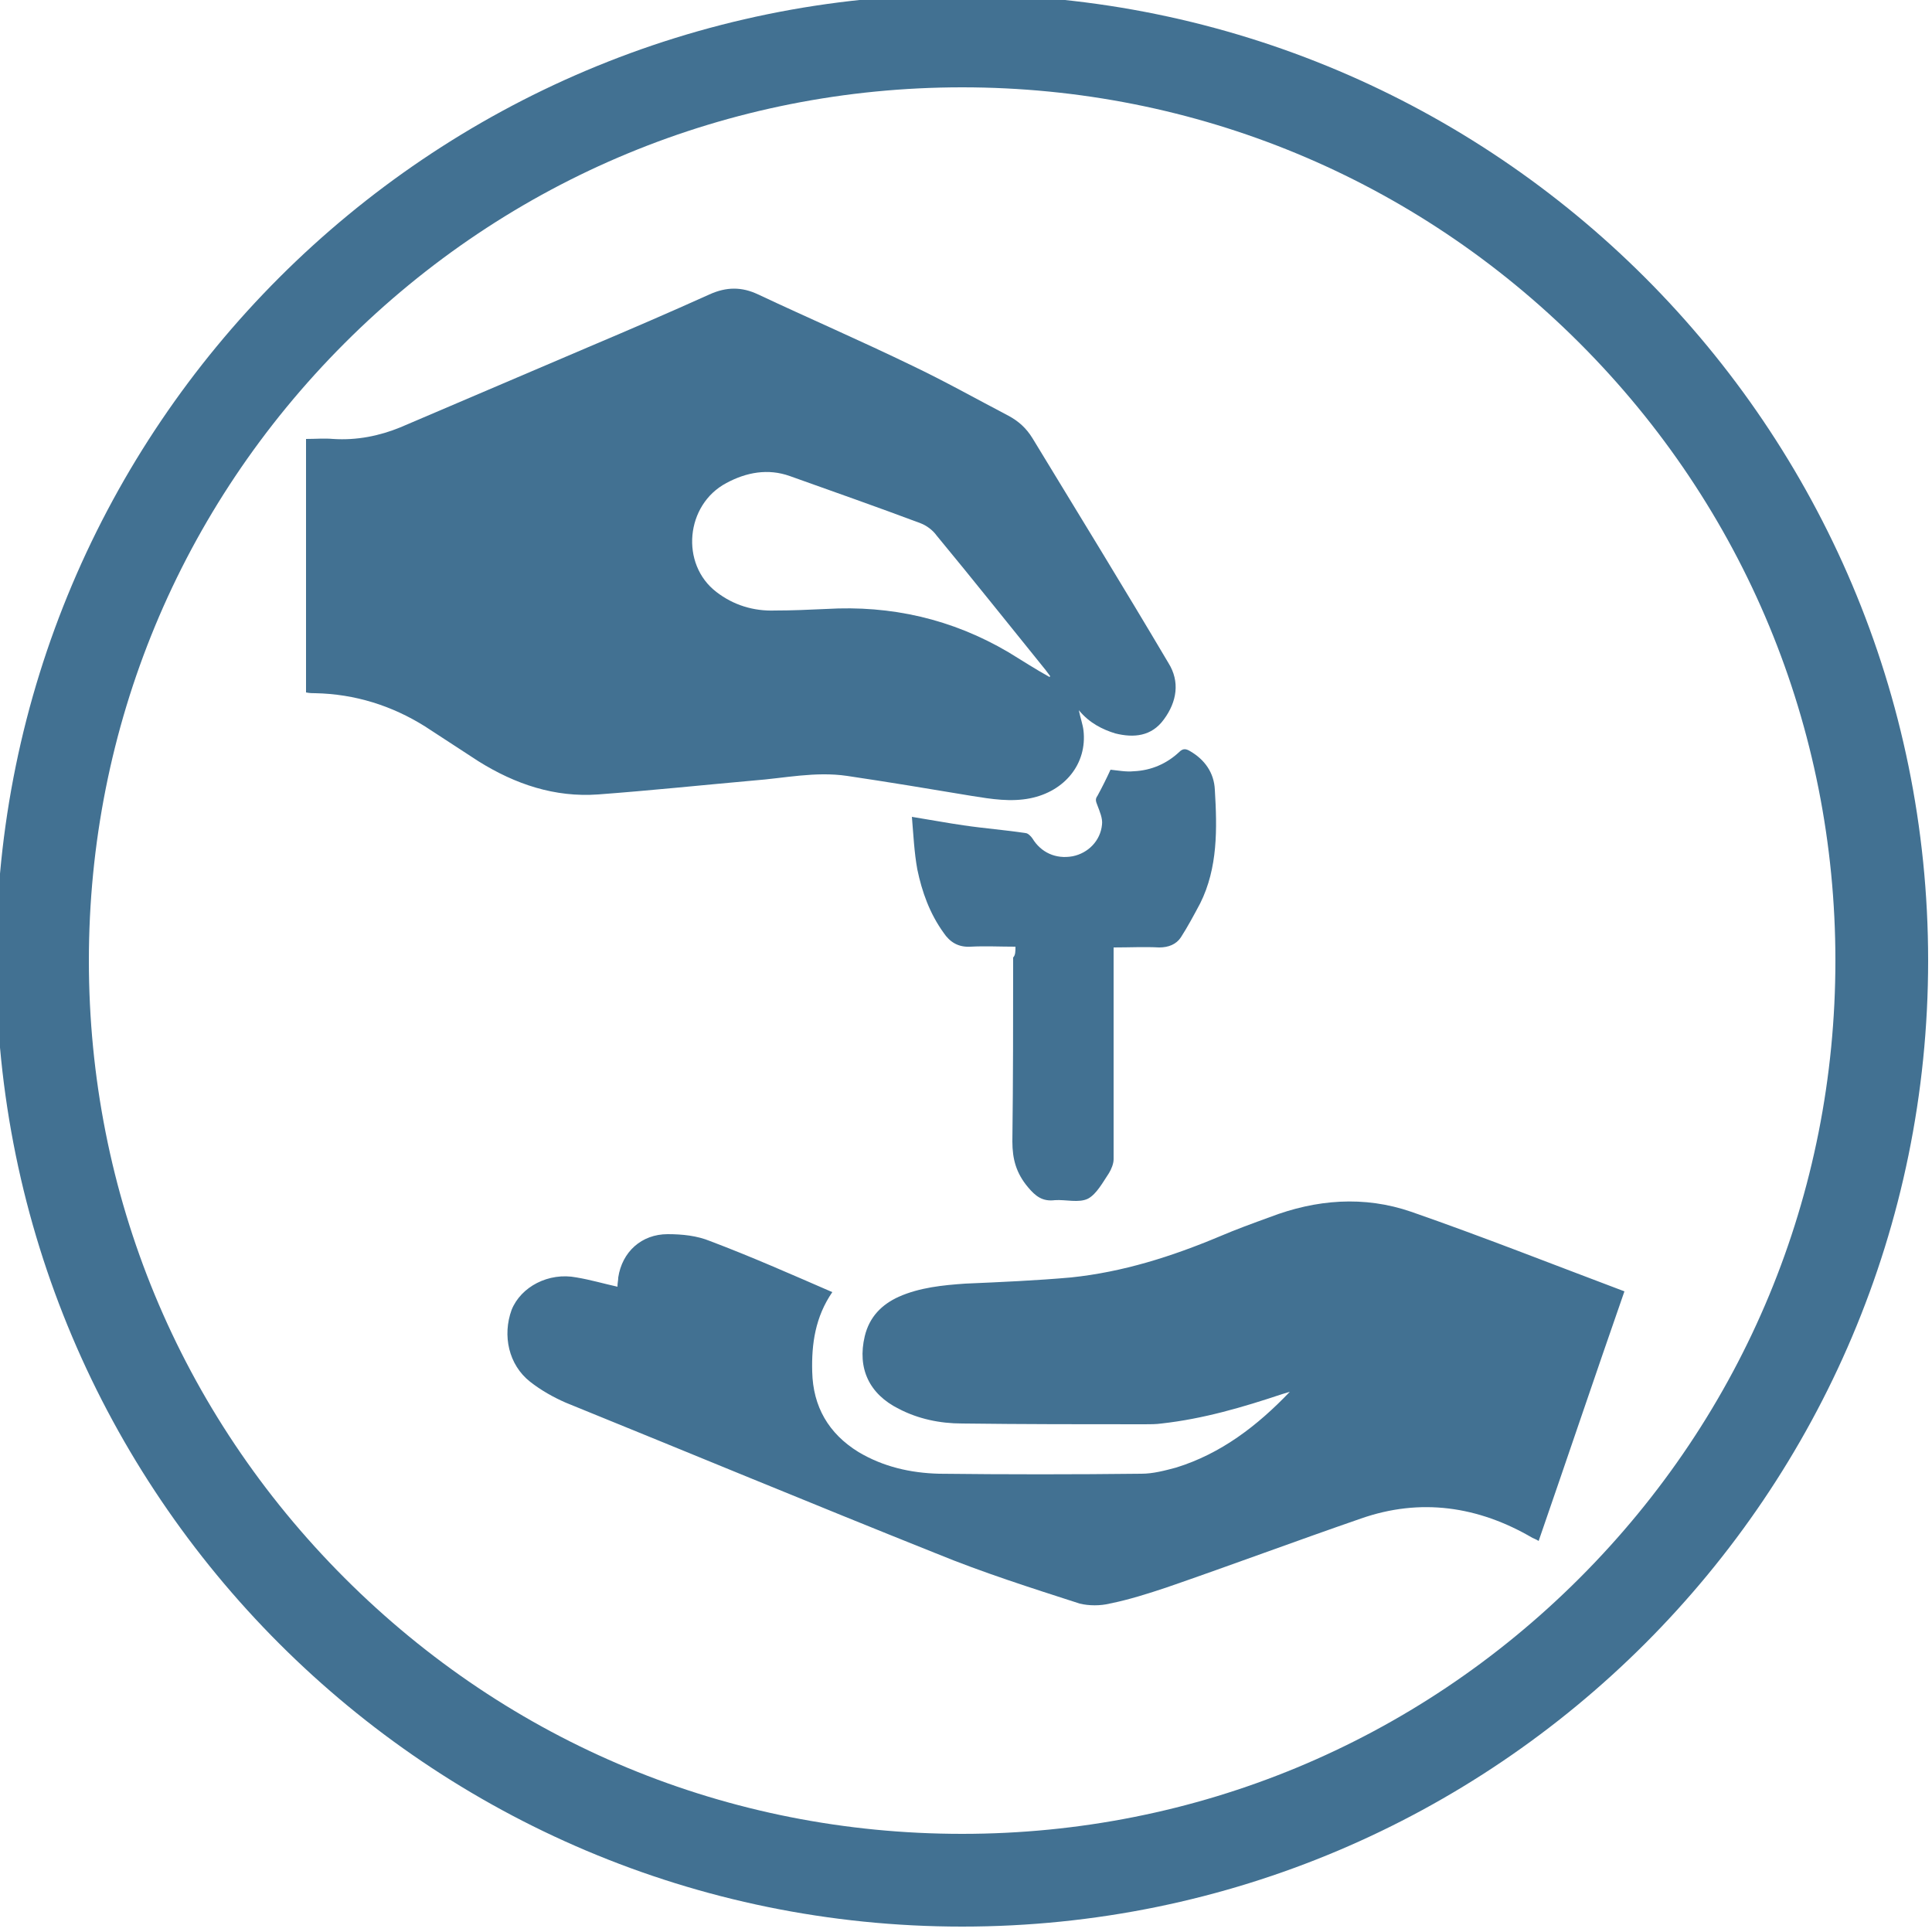
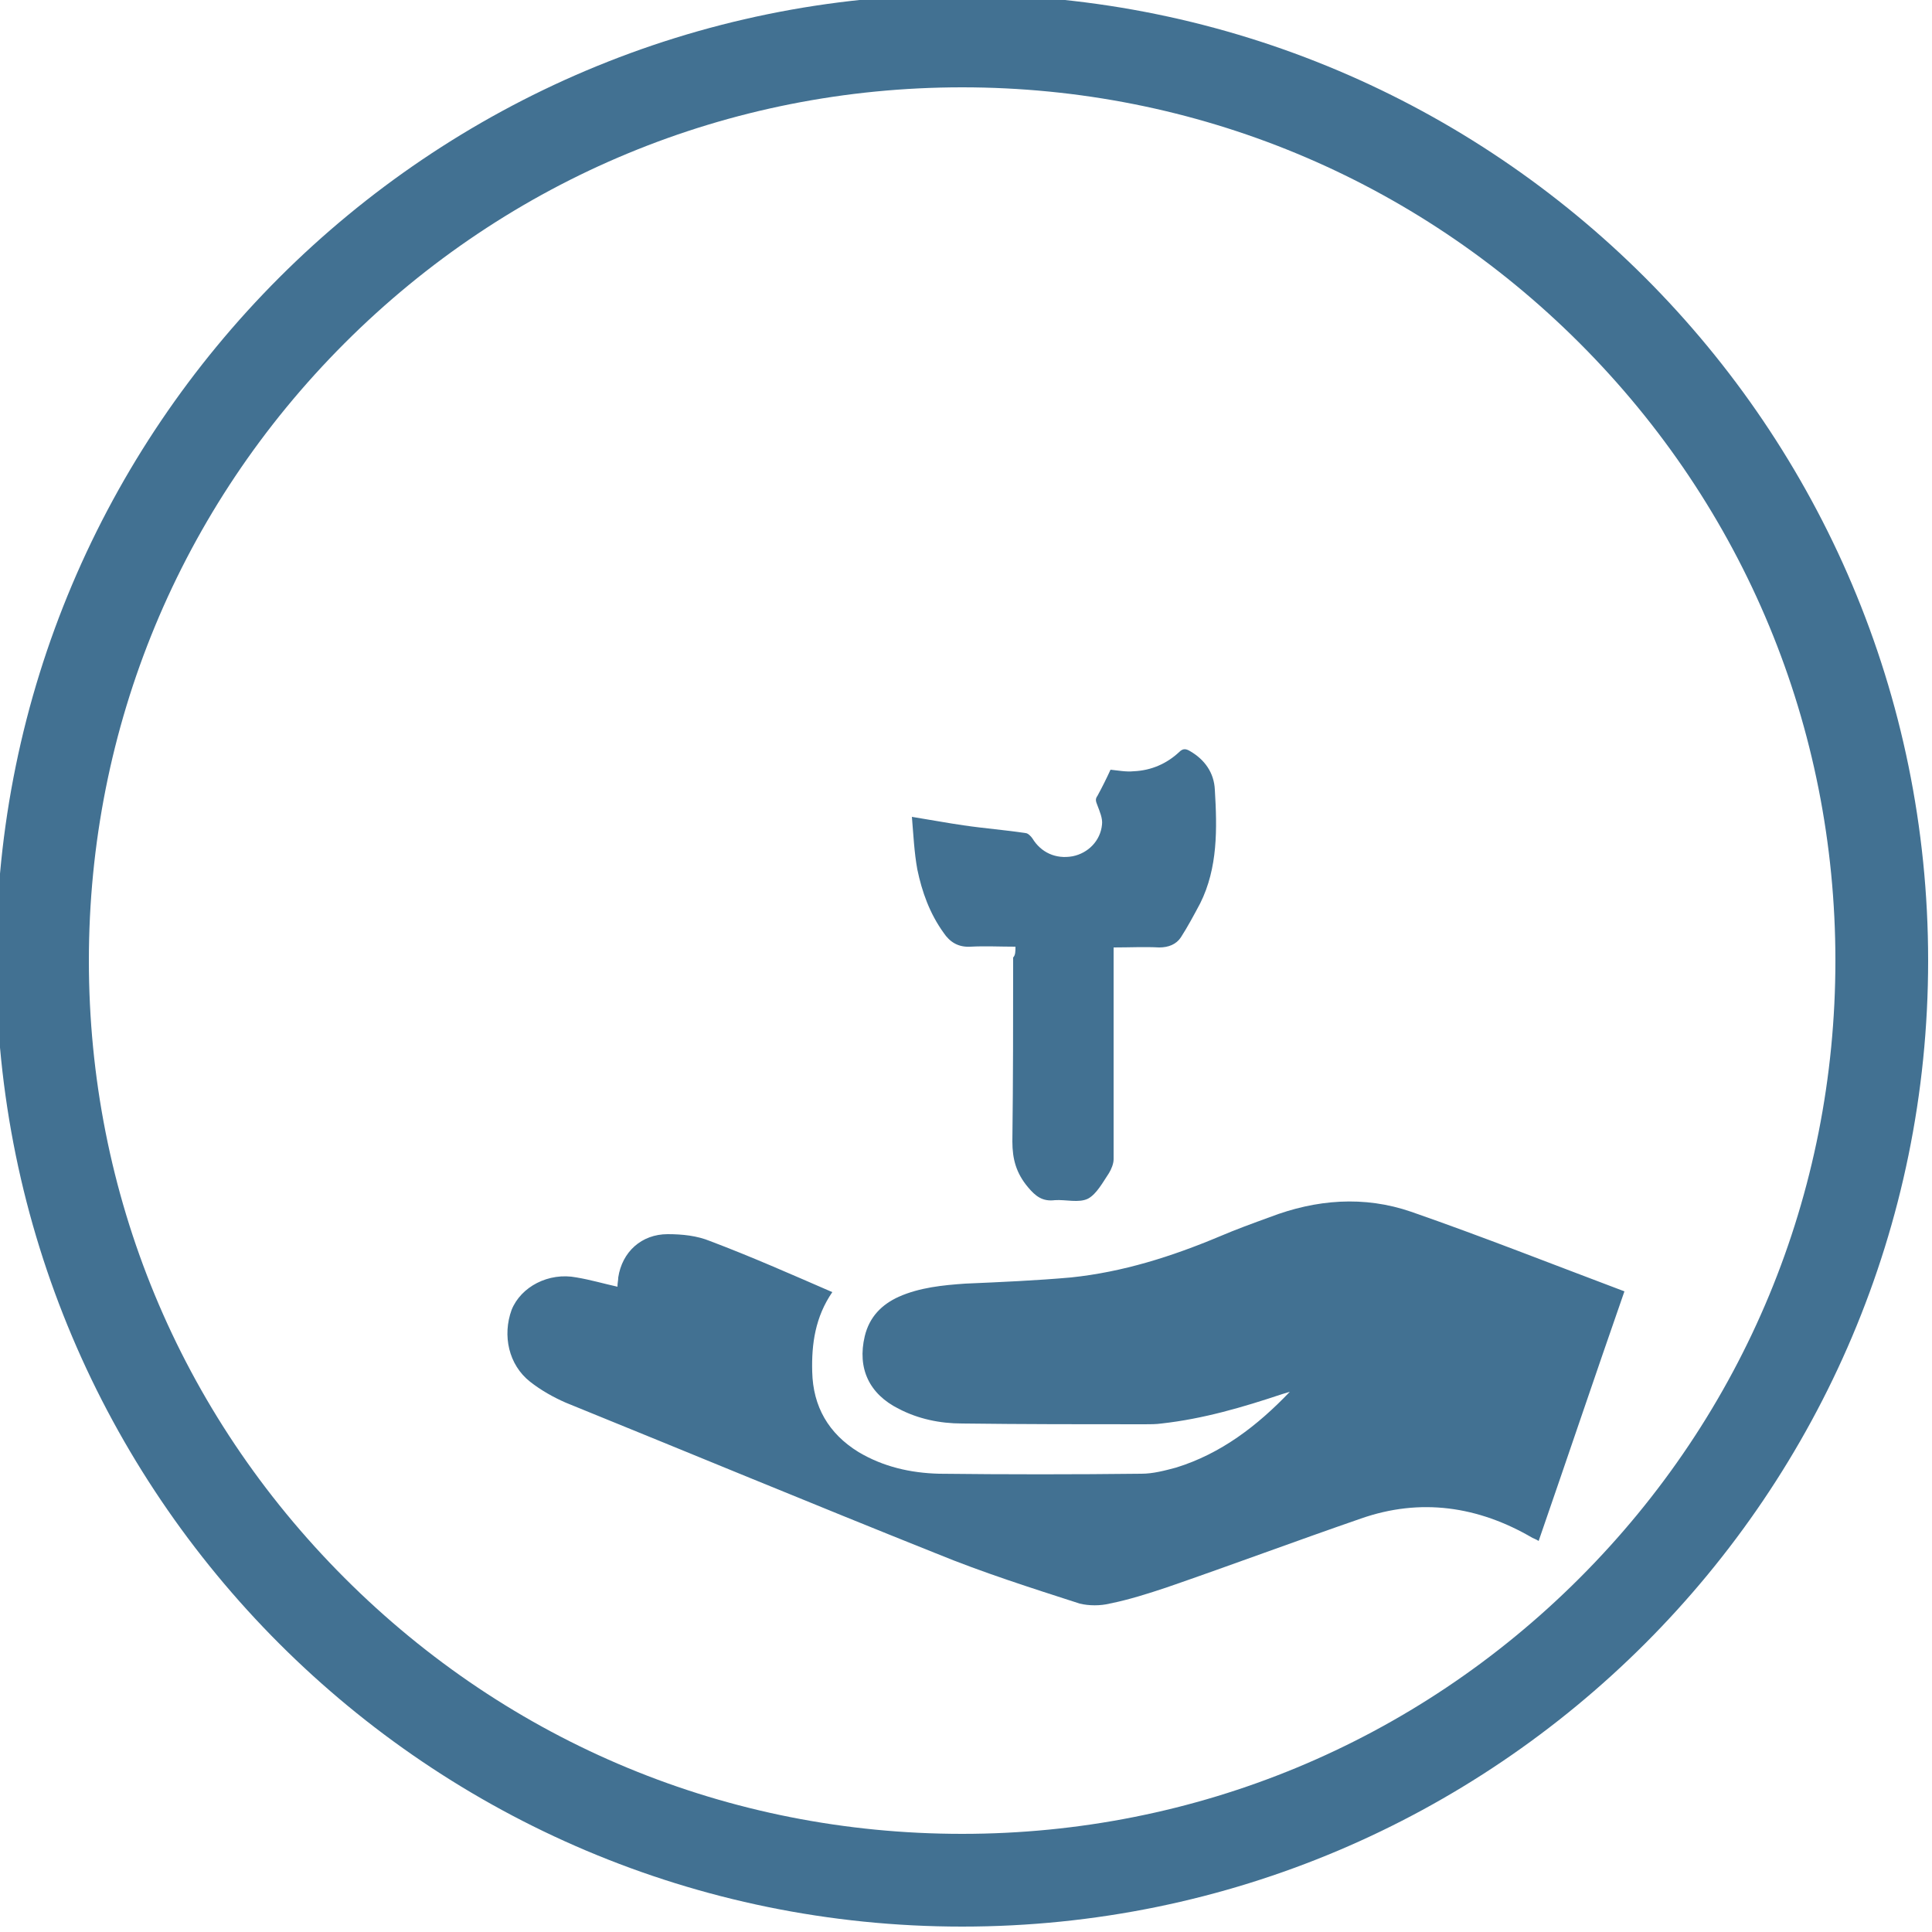
<svg xmlns="http://www.w3.org/2000/svg" version="1.1" id="Ebene_1" x="0px" y="0px" viewBox="0 0 250 250" style="enable-background:new 0 0 250 250;" xml:space="preserve">
  <style type="text/css">
	.st0{fill:#427192;}
</style>
  <path class="st0" d="M124.5,11.3c30.2,0,58.6,11.8,79.9,33.1s33.1,49.7,33.1,79.9s-11.8,58.6-33.1,79.9s-49.7,33.1-79.9,33.1  S66,225.6,44.6,204.2s-33.1-49.7-33.1-79.9s11.8-58.6,33.1-79.9S94.3,11.3,124.5,11.3 M124.5-0.7c-69,0-125,56-125,125  s56,125,125,125s125-56,125-125S193.5-0.7,124.5-0.7L124.5-0.7z" />
  <path class="st0" d="M157.6,172.3c0.2-0.1,0.3-0.4,0.5-0.4s0.4,0.2,0.6,0.3c0,0.1,0,0.1-0.1,0.2c-0.3,0-0.6,0-0.9,0  C157.7,172.4,157.7,172.4,157.6,172.3z" />
  <g>
    <g>
-       <path class="st0" d="M139.6,91.9c0.2,1,0.5,1.8,0.6,2.6c0.5,4.3-2.4,7.9-6.9,8.8c-2.5,0.5-5,0.1-7.5-0.3    c-5.4-0.9-10.8-1.8-16.2-2.6c-4.1-0.6-8.1,0.3-12.1,0.6c-6.7,0.6-13.4,1.3-20.1,1.8c-5.6,0.4-10.7-1.3-15.5-4.3    c-2.3-1.5-4.6-3-6.9-4.5c-4.3-2.7-9.1-4.2-14.2-4.3c-0.4,0-0.7,0-1.2-0.1c0-10.9,0-21.8,0-32.8c1.2,0,2.4-0.1,3.5,0    c3.1,0.2,6-0.4,8.7-1.5c8.2-3.5,16.4-7,24.6-10.5c5.2-2.2,10.3-4.4,15.4-6.7c2.2-1,4.2-1,6.3,0c6.6,3.1,13.3,6,19.9,9.2    c4.2,2,8.3,4.3,12.5,6.5c1.3,0.7,2.3,1.6,3.1,2.9c5.9,9.7,11.8,19.3,17.6,29.1c1.5,2.4,1.1,5-0.6,7.3c-1.6,2.2-3.9,2.4-6.3,1.8    C142.7,94.4,141,93.6,139.6,91.9z M135.8,87.6c0,0,0.1-0.1,0.1-0.1c-0.2-0.3-0.4-0.5-0.6-0.8c-4.7-5.8-9.3-11.6-14.1-17.4    c-0.5-0.7-1.3-1.3-2.1-1.6c-5.6-2.1-11.3-4.1-16.9-6.1c-2.8-1-5.6-0.5-8.2,0.9c-5.3,2.8-6,10.5-1.3,14.1c2.2,1.7,4.8,2.5,7.6,2.4    c2.2,0,4.4-0.1,6.6-0.2c8.4-0.5,16.3,1.3,23.6,5.6C132.3,85.5,134,86.6,135.8,87.6z" />
      <path class="st0" d="M79.9,166.5c0-0.5,0.1-0.8,0.1-1.2c0.5-3.3,3-5.6,6.4-5.6c1.9,0,3.8,0.2,5.5,0.9c5.3,2,10.5,4.3,15.8,6.6    c-2.2,3.2-2.7,6.7-2.6,10.3c0.1,4.5,2.1,8,6,10.4c3.2,1.9,6.7,2.7,10.4,2.8c8.7,0.1,17.5,0.1,26.2,0c1.5,0,3-0.4,4.5-0.8    c5.8-1.8,10.5-5.4,14.7-9.8c-0.3,0.1-0.7,0.2-1,0.3c-5.1,1.7-10.2,3.2-15.6,3.8c-0.7,0.1-1.5,0.1-2.2,0.1c-7.9,0-15.7,0-23.6-0.1    c-2.9,0-5.7-0.6-8.2-1.9c-3.8-1.9-5.4-5.2-4.4-9.4c0.6-2.5,2.2-4.1,4.4-5.1c2.7-1.2,5.7-1.5,8.6-1.7c4.6-0.2,9.2-0.4,13.7-0.8    c6.7-0.7,13-2.7,19.2-5.3c2.1-0.9,4.3-1.7,6.5-2.5c6-2.3,12.2-2.8,18.3-0.7c9.2,3.2,18.3,6.8,27.6,10.3    c-3.8,10.9-7.4,21.6-11.1,32.3c-0.3-0.2-0.6-0.3-0.8-0.4c-7-4.1-14.5-5.2-22.2-2.5c-8.4,2.9-16.7,6-25.1,8.9    c-2.4,0.8-4.9,1.6-7.4,2.1c-1.2,0.3-2.7,0.3-3.9,0c-6.2-2-12.5-4-18.6-6.5c-16-6.4-31.9-13-47.9-19.5c-1.6-0.7-3.2-1.6-4.6-2.7    c-2.8-2.2-3.6-6-2.4-9.3c1.2-3,4.8-4.9,8.4-4.2C76.4,165.6,78.1,166.1,79.9,166.5z" />
      <path class="st0" d="M131.4,122.5c-2,0-3.9-0.1-5.8,0c-1.6,0.1-2.7-0.6-3.5-1.8c-1.8-2.5-2.8-5.3-3.4-8.2    c-0.4-2.2-0.5-4.4-0.7-6.8c2.5,0.4,4.6,0.8,6.7,1.1c2.7,0.4,5.4,0.6,8,1c0.3,0,0.7,0.4,0.9,0.7c1.1,1.8,3,2.7,5.2,2.3    c2-0.4,3.6-2,3.8-4.1c0.1-0.8-0.3-1.7-0.6-2.5c-0.2-0.5-0.3-0.8,0-1.2c0.6-1.1,1.2-2.3,1.7-3.4c1,0.1,2,0.3,3,0.2    c2.3-0.1,4.3-1,5.9-2.5c0.5-0.5,0.9-0.4,1.4-0.1c1.9,1.1,3.1,2.8,3.2,5c0.3,5,0.4,10.1-1.9,14.7c-0.8,1.5-1.6,3-2.5,4.4    c-0.6,0.9-1.6,1.3-2.8,1.3c-1.9-0.1-3.8,0-5.9,0c0,0.5,0,0.9,0,1.3c0,8.7,0,17.4,0,26.1c0,0.6-0.3,1.3-0.6,1.8    c-0.8,1.2-1.6,2.7-2.7,3.3c-1.2,0.6-2.9,0.1-4.3,0.2c-1.6,0.2-2.5-0.5-3.5-1.7c-1.5-1.8-2-3.6-2-5.9c0.1-7.9,0.1-15.9,0.1-23.8    C131.4,123.6,131.4,123.1,131.4,122.5z" />
    </g>
  </g>
</svg>